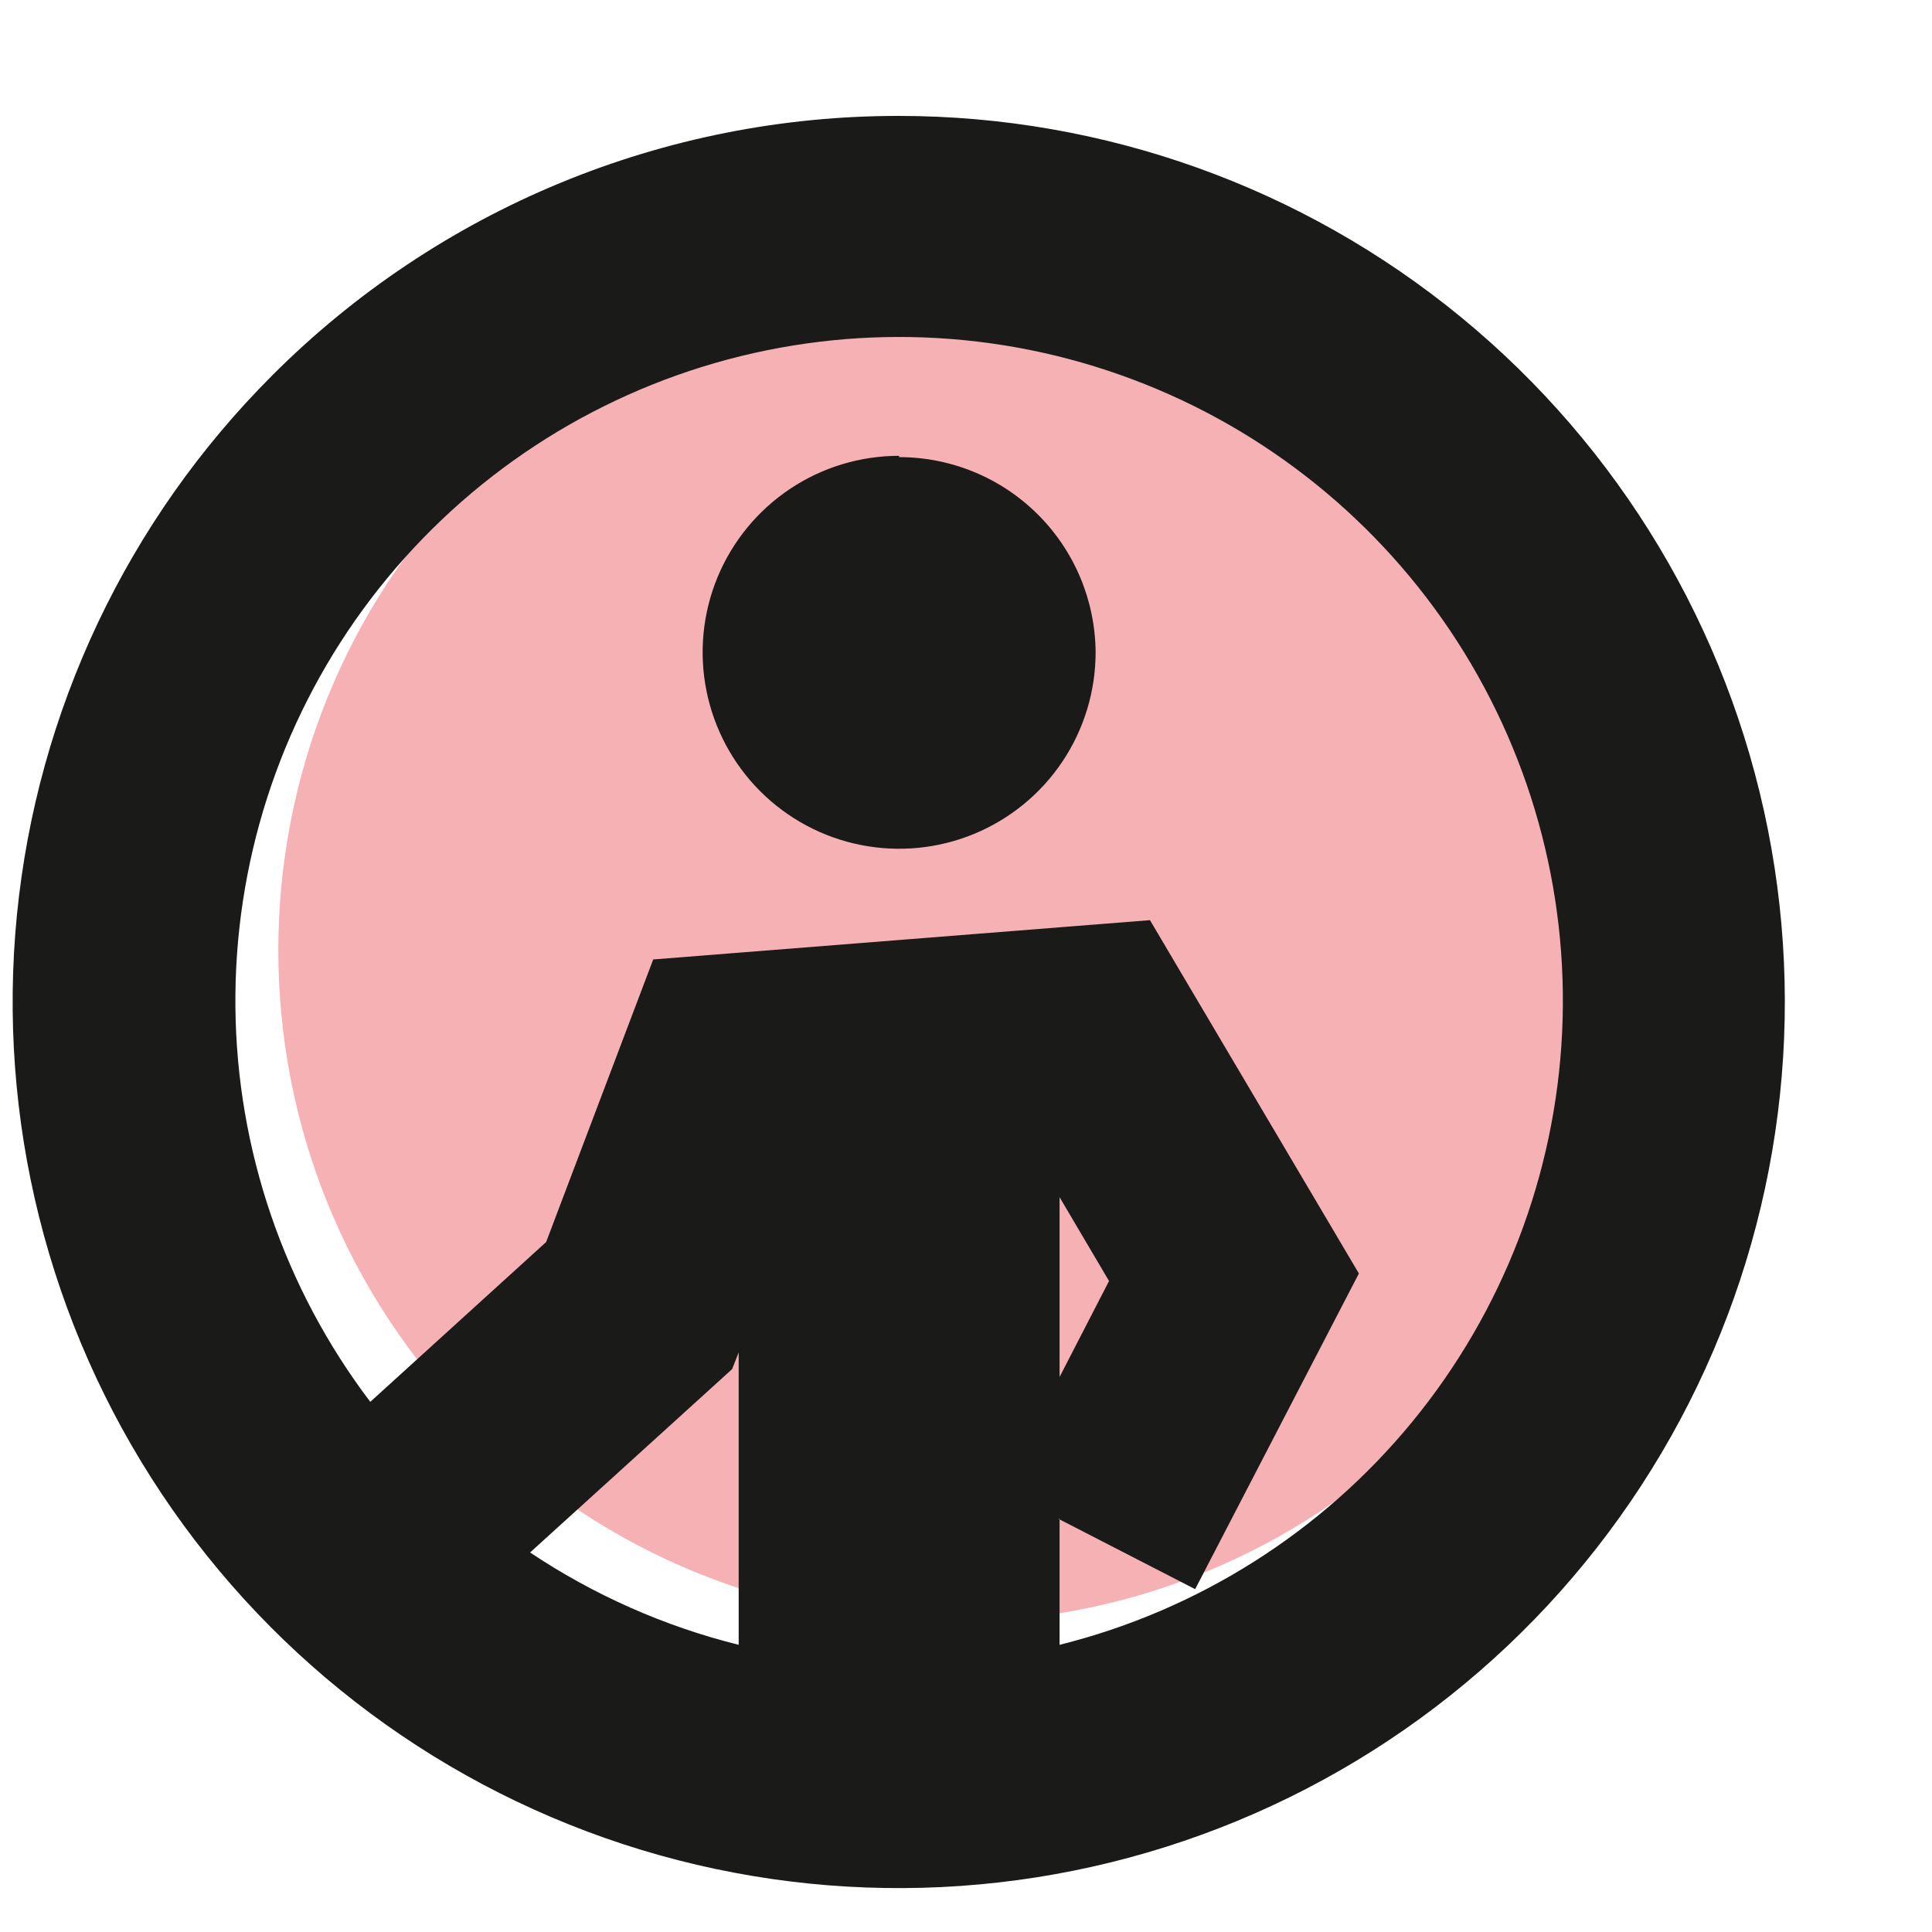
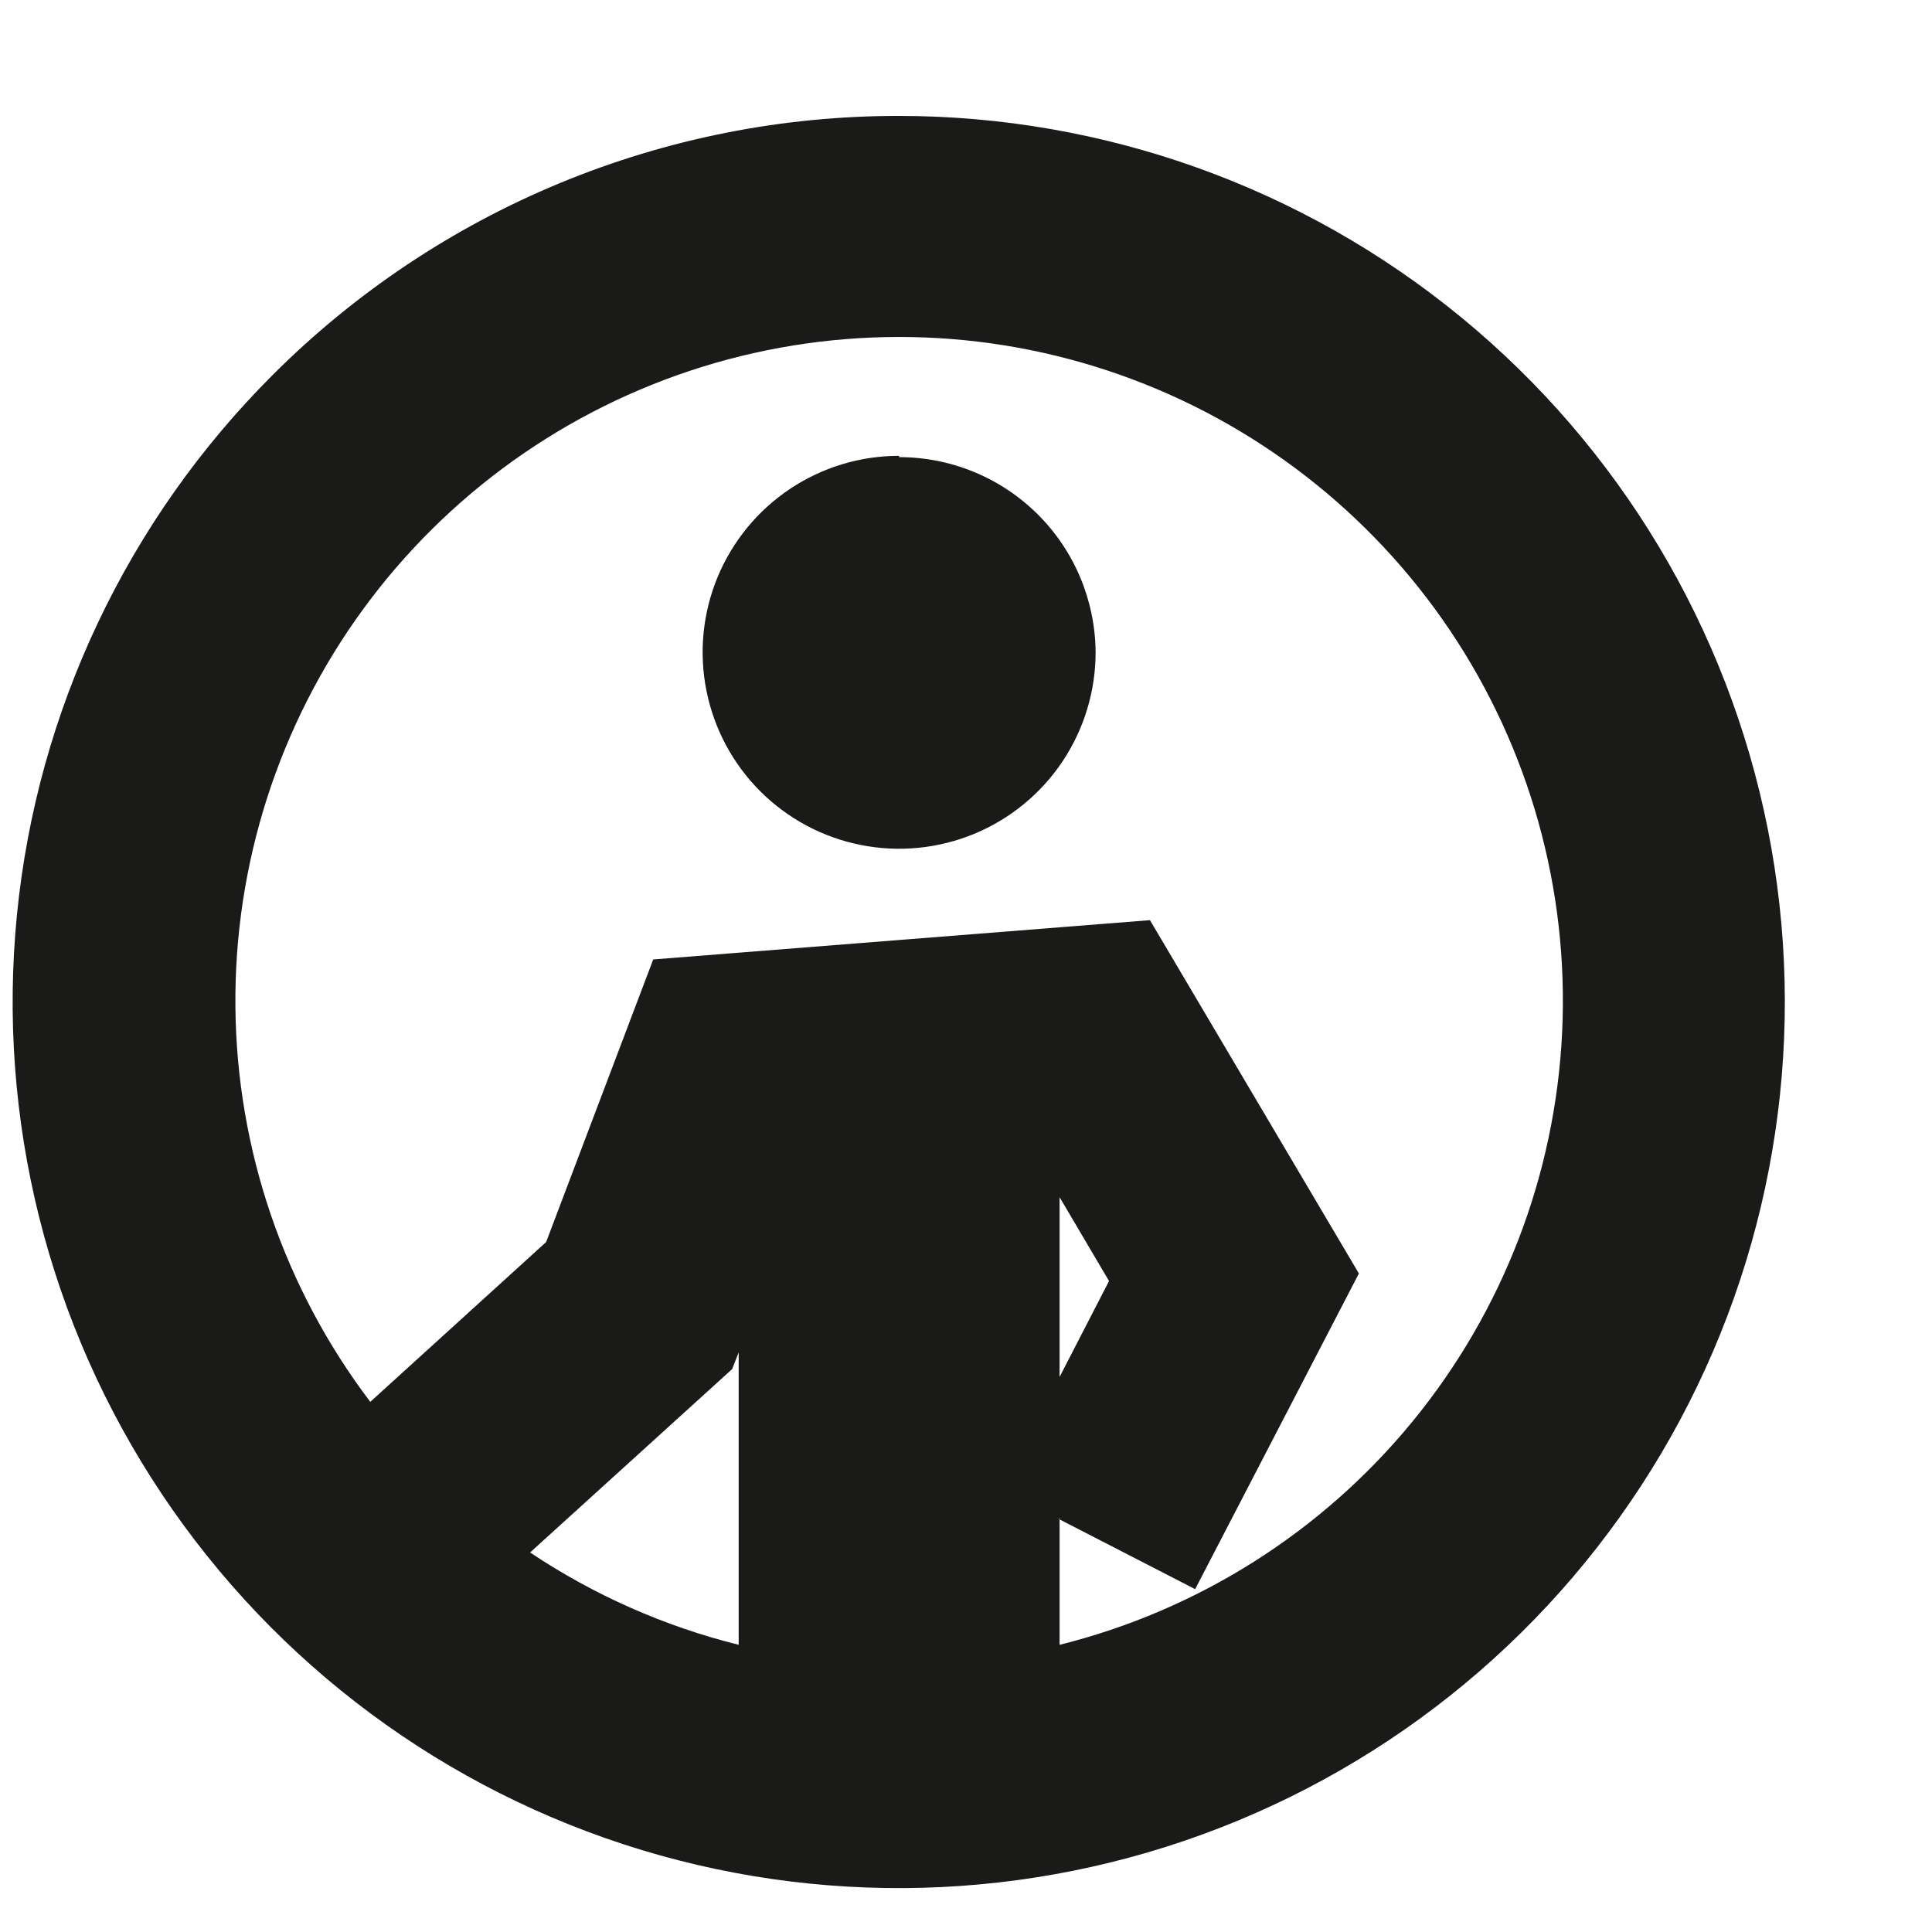
<svg xmlns="http://www.w3.org/2000/svg" width="59" height="59" viewBox="0 0 59 59" fill="none">
-   <path d="M43.529 43.529C51.543 35.516 51.543 22.523 43.529 14.51C35.516 6.496 22.523 6.496 14.51 14.51C6.496 22.523 6.496 35.516 14.51 43.529C22.523 51.543 35.516 51.543 43.529 43.529Z" fill="#F6B1B5" />
  <path fill-rule="evenodd" clip-rule="evenodd" d="M27.458 3.54C33.718 3.542 39.784 5.715 44.621 9.689C49.459 13.662 52.769 19.19 53.988 25.331C55.207 31.471 54.259 37.844 51.306 43.364C48.353 48.885 43.577 53.21 37.793 55.603C32.008 57.997 25.572 58.311 19.582 56.492C13.592 54.672 8.418 50.832 4.942 45.626C1.465 40.419 -0.098 34.169 0.517 27.939C1.133 21.709 3.89 15.885 8.318 11.46C10.83 8.945 13.813 6.95 17.098 5.591C20.383 4.232 23.903 3.535 27.458 3.54ZM22.558 50.23V41.3L22.358 41.81L16.188 47.41C18.133 48.71 20.288 49.664 22.558 50.23ZM32.358 36.56V42.05L33.868 39.12L32.358 36.56ZM32.358 46.38V50.23C36.587 49.176 40.365 46.787 43.13 43.417C45.894 40.047 47.499 35.875 47.705 31.521C47.912 27.166 46.709 22.862 44.276 19.245C41.842 15.629 38.308 12.893 34.197 11.444C30.086 9.994 25.617 9.909 21.453 11.2C17.29 12.492 13.654 15.091 11.084 18.612C8.515 22.133 7.149 26.389 7.189 30.748C7.229 35.107 8.674 39.336 11.308 42.81L16.678 37.93L19.948 29.3L35.118 28.1L41.498 38.89L36.498 48.53L32.318 46.38H32.358ZM27.458 13.92C26.271 13.92 25.111 14.271 24.124 14.931C23.138 15.59 22.369 16.527 21.914 17.623C21.46 18.72 21.341 19.926 21.573 21.09C21.805 22.254 22.376 23.323 23.215 24.162C24.054 25.001 25.123 25.573 26.287 25.804C27.451 26.036 28.657 25.917 29.754 25.463C30.85 25.009 31.787 24.24 32.447 23.253C33.106 22.266 33.458 21.106 33.458 19.92C33.447 18.335 32.81 16.819 31.686 15.703C30.562 14.586 29.042 13.96 27.458 13.96V13.92Z" fill="#1A1A18" />
</svg>